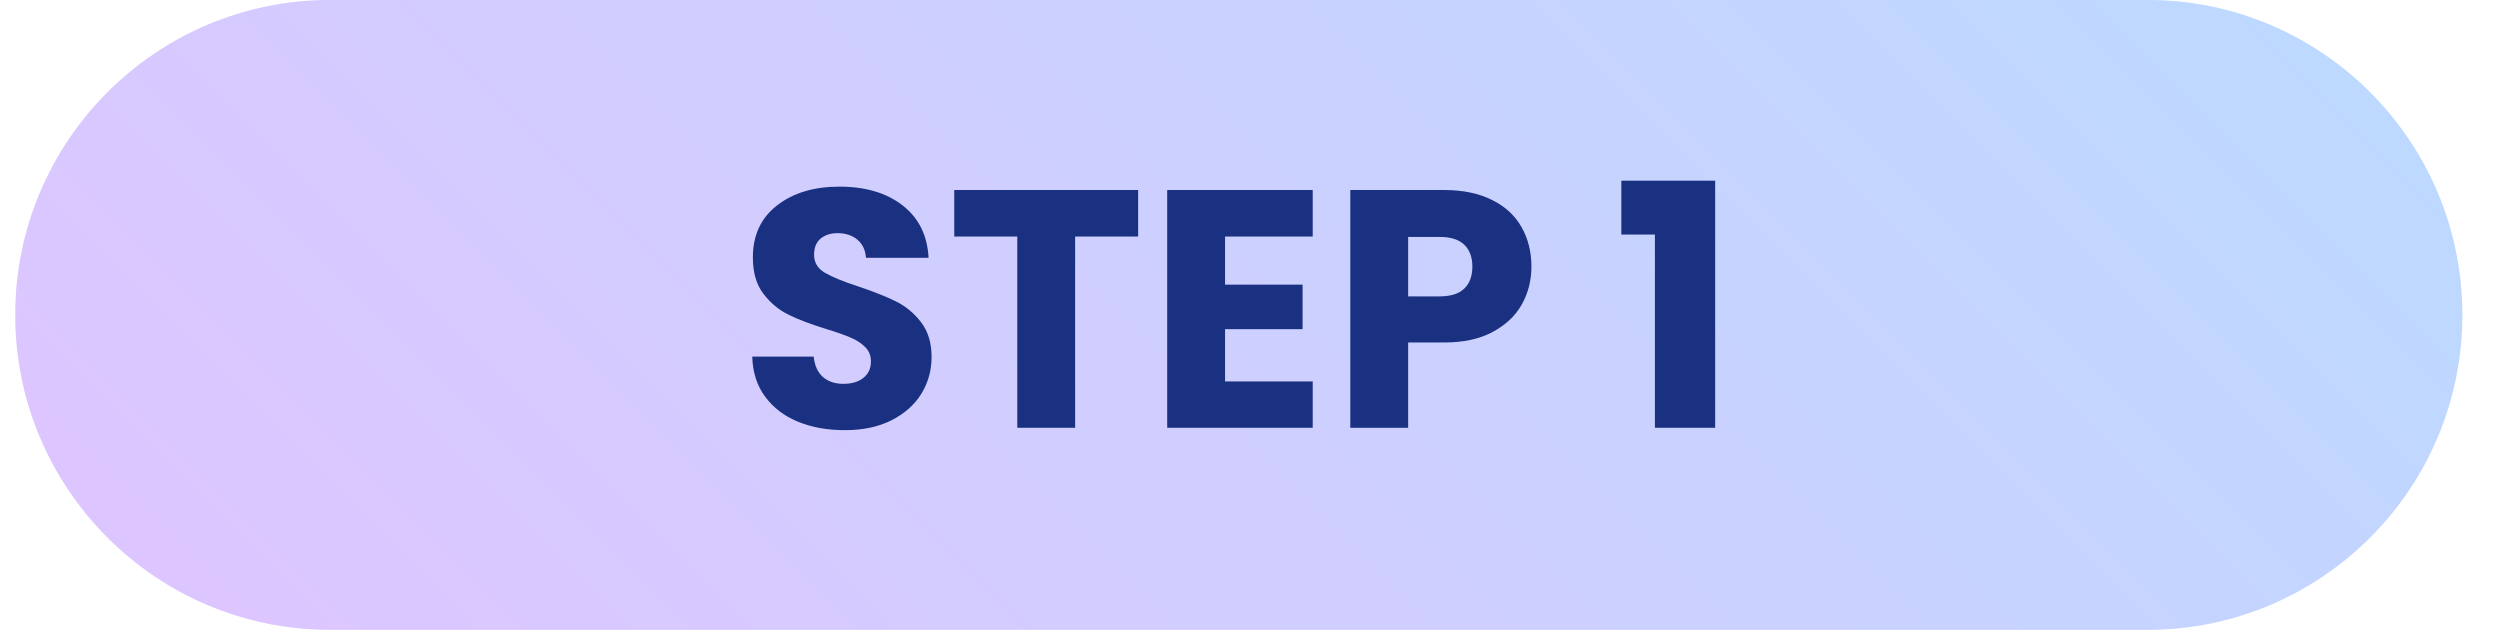
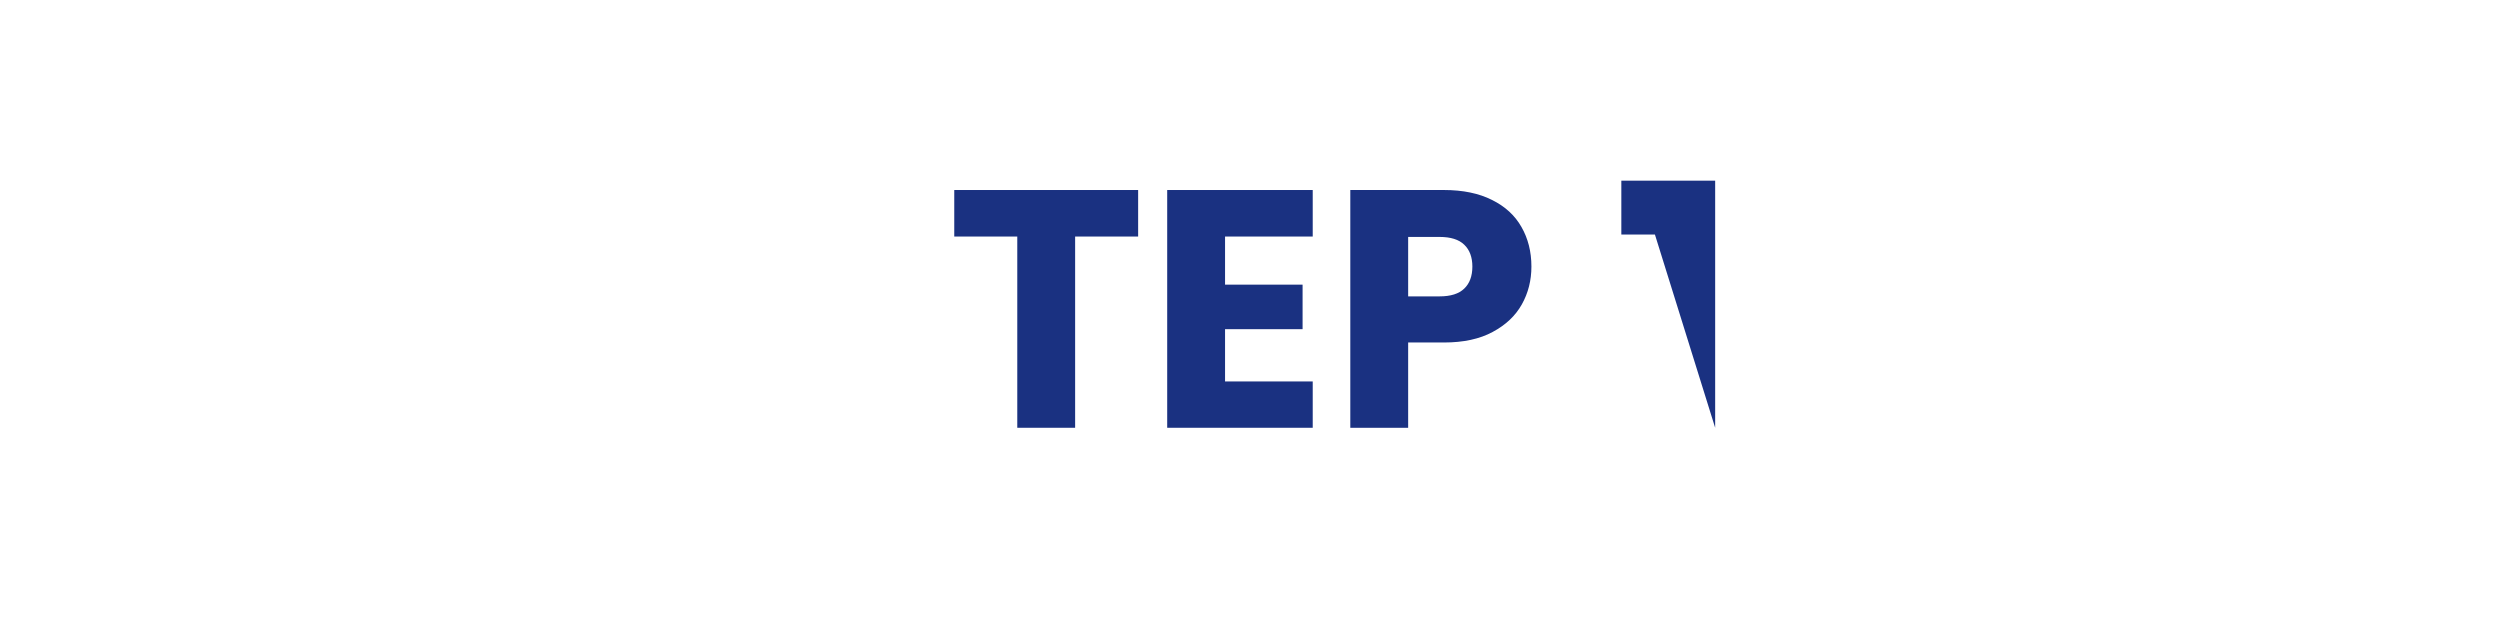
<svg xmlns="http://www.w3.org/2000/svg" width="262" zoomAndPan="magnify" viewBox="0 0 196.5 50.25" height="67" preserveAspectRatio="xMidYMid meet" version="1.0">
  <defs>
    <g />
    <clipPath id="d584523a4c">
-       <path d="M 1.199 0 L 193.543 0 L 193.543 49.508 L 1.199 49.508 Z M 1.199 0 " clip-rule="nonzero" />
-     </clipPath>
+       </clipPath>
    <clipPath id="19678ba58c">
      <path d="M 193.543 24.754 C 193.543 38.426 182.457 49.508 168.785 49.508 L 25.949 49.508 C 12.277 49.508 1.195 38.426 1.195 24.754 C 1.195 11.078 12.277 -0.004 25.949 -0.004 L 168.785 -0.004 C 182.457 -0.004 193.543 11.078 193.543 24.754 Z M 193.543 24.754 " clip-rule="nonzero" />
    </clipPath>
    <linearGradient x1="-184.624" gradientTransform="matrix(0, 0.193, -0.193, 0, 193.542, -0.003)" y1="184.642" x2="440.63" gradientUnits="userSpaceOnUse" y2="809.896" id="91a2a1b273">
      <stop stop-opacity="1" stop-color="rgb(73.3%, 85.5%, 100%)" offset="0" />
      <stop stop-opacity="1" stop-color="rgb(73.413%, 85.432%, 100%)" offset="0.016" />
      <stop stop-opacity="1" stop-color="rgb(73.639%, 85.298%, 100%)" offset="0.031" />
      <stop stop-opacity="1" stop-color="rgb(73.865%, 85.164%, 100%)" offset="0.047" />
      <stop stop-opacity="1" stop-color="rgb(74.092%, 85.028%, 100%)" offset="0.062" />
      <stop stop-opacity="1" stop-color="rgb(74.318%, 84.894%, 100%)" offset="0.078" />
      <stop stop-opacity="1" stop-color="rgb(74.545%, 84.76%, 100%)" offset="0.094" />
      <stop stop-opacity="1" stop-color="rgb(74.771%, 84.625%, 100%)" offset="0.109" />
      <stop stop-opacity="1" stop-color="rgb(74.998%, 84.491%, 100%)" offset="0.125" />
      <stop stop-opacity="1" stop-color="rgb(75.224%, 84.357%, 100%)" offset="0.141" />
      <stop stop-opacity="1" stop-color="rgb(75.452%, 84.222%, 100%)" offset="0.156" />
      <stop stop-opacity="1" stop-color="rgb(75.677%, 84.088%, 100%)" offset="0.172" />
      <stop stop-opacity="1" stop-color="rgb(75.905%, 83.954%, 100%)" offset="0.188" />
      <stop stop-opacity="1" stop-color="rgb(76.131%, 83.82%, 100%)" offset="0.203" />
      <stop stop-opacity="1" stop-color="rgb(76.358%, 83.685%, 100%)" offset="0.205" />
      <stop stop-opacity="1" stop-color="rgb(76.471%, 83.618%, 100%)" offset="0.219" />
      <stop stop-opacity="1" stop-color="rgb(76.584%, 83.551%, 100%)" offset="0.234" />
      <stop stop-opacity="1" stop-color="rgb(76.811%, 83.417%, 100%)" offset="0.25" />
      <stop stop-opacity="1" stop-color="rgb(77.037%, 83.282%, 100%)" offset="0.266" />
      <stop stop-opacity="1" stop-color="rgb(77.264%, 83.148%, 100%)" offset="0.281" />
      <stop stop-opacity="1" stop-color="rgb(77.49%, 83.014%, 100%)" offset="0.297" />
      <stop stop-opacity="1" stop-color="rgb(77.718%, 82.878%, 100%)" offset="0.312" />
      <stop stop-opacity="1" stop-color="rgb(77.943%, 82.744%, 100%)" offset="0.328" />
      <stop stop-opacity="1" stop-color="rgb(78.171%, 82.61%, 100%)" offset="0.344" />
      <stop stop-opacity="1" stop-color="rgb(78.397%, 82.475%, 100%)" offset="0.359" />
      <stop stop-opacity="1" stop-color="rgb(78.622%, 82.341%, 100%)" offset="0.375" />
      <stop stop-opacity="1" stop-color="rgb(78.85%, 82.207%, 100%)" offset="0.391" />
      <stop stop-opacity="1" stop-color="rgb(79.076%, 82.072%, 100%)" offset="0.406" />
      <stop stop-opacity="1" stop-color="rgb(79.303%, 81.938%, 100%)" offset="0.422" />
      <stop stop-opacity="1" stop-color="rgb(79.529%, 81.804%, 100%)" offset="0.438" />
      <stop stop-opacity="1" stop-color="rgb(79.756%, 81.67%, 100%)" offset="0.453" />
      <stop stop-opacity="1" stop-color="rgb(79.982%, 81.535%, 100%)" offset="0.469" />
      <stop stop-opacity="1" stop-color="rgb(80.209%, 81.401%, 100%)" offset="0.484" />
      <stop stop-opacity="1" stop-color="rgb(80.435%, 81.267%, 100%)" offset="0.5" />
      <stop stop-opacity="1" stop-color="rgb(80.663%, 81.133%, 100%)" offset="0.516" />
      <stop stop-opacity="1" stop-color="rgb(80.888%, 80.998%, 100%)" offset="0.531" />
      <stop stop-opacity="1" stop-color="rgb(81.116%, 80.864%, 100%)" offset="0.547" />
      <stop stop-opacity="1" stop-color="rgb(81.342%, 80.728%, 100%)" offset="0.562" />
      <stop stop-opacity="1" stop-color="rgb(81.569%, 80.594%, 100%)" offset="0.578" />
      <stop stop-opacity="1" stop-color="rgb(81.795%, 80.46%, 100%)" offset="0.594" />
      <stop stop-opacity="1" stop-color="rgb(82.022%, 80.325%, 100%)" offset="0.609" />
      <stop stop-opacity="1" stop-color="rgb(82.248%, 80.191%, 100%)" offset="0.625" />
      <stop stop-opacity="1" stop-color="rgb(82.475%, 80.057%, 100%)" offset="0.641" />
      <stop stop-opacity="1" stop-color="rgb(82.701%, 79.922%, 100%)" offset="0.656" />
      <stop stop-opacity="1" stop-color="rgb(82.928%, 79.788%, 100%)" offset="0.672" />
      <stop stop-opacity="1" stop-color="rgb(83.154%, 79.654%, 100%)" offset="0.688" />
      <stop stop-opacity="1" stop-color="rgb(83.382%, 79.52%, 100%)" offset="0.703" />
      <stop stop-opacity="1" stop-color="rgb(83.607%, 79.385%, 100%)" offset="0.719" />
      <stop stop-opacity="1" stop-color="rgb(83.833%, 79.251%, 100%)" offset="0.734" />
      <stop stop-opacity="1" stop-color="rgb(84.061%, 79.117%, 100%)" offset="0.75" />
      <stop stop-opacity="1" stop-color="rgb(84.286%, 78.983%, 100%)" offset="0.766" />
      <stop stop-opacity="1" stop-color="rgb(84.514%, 78.848%, 100%)" offset="0.781" />
      <stop stop-opacity="1" stop-color="rgb(84.74%, 78.714%, 100%)" offset="0.795" />
      <stop stop-opacity="1" stop-color="rgb(84.854%, 78.647%, 100%)" offset="0.797" />
      <stop stop-opacity="1" stop-color="rgb(84.967%, 78.578%, 100%)" offset="0.812" />
      <stop stop-opacity="1" stop-color="rgb(85.193%, 78.444%, 100%)" offset="0.828" />
      <stop stop-opacity="1" stop-color="rgb(85.42%, 78.31%, 100%)" offset="0.844" />
      <stop stop-opacity="1" stop-color="rgb(85.646%, 78.175%, 100%)" offset="0.859" />
      <stop stop-opacity="1" stop-color="rgb(85.873%, 78.041%, 100%)" offset="0.875" />
      <stop stop-opacity="1" stop-color="rgb(86.099%, 77.907%, 100%)" offset="0.891" />
      <stop stop-opacity="1" stop-color="rgb(86.327%, 77.773%, 100%)" offset="0.906" />
      <stop stop-opacity="1" stop-color="rgb(86.552%, 77.638%, 100%)" offset="0.922" />
      <stop stop-opacity="1" stop-color="rgb(86.78%, 77.504%, 100%)" offset="0.938" />
      <stop stop-opacity="1" stop-color="rgb(87.006%, 77.37%, 100%)" offset="0.953" />
      <stop stop-opacity="1" stop-color="rgb(87.233%, 77.235%, 100%)" offset="0.969" />
      <stop stop-opacity="1" stop-color="rgb(87.459%, 77.101%, 100%)" offset="0.984" />
      <stop stop-opacity="1" stop-color="rgb(87.686%, 76.967%, 100%)" offset="1" />
    </linearGradient>
  </defs>
  <g clip-path="url(#d584523a4c)">
    <g clip-path="url(#19678ba58c)">
      <path fill="url(#91a2a1b273)" d="M 193.543 0 L 1.199 0 L 1.199 49.508 L 193.543 49.508 Z M 193.543 0 " fill-rule="nonzero" />
    </g>
  </g>
  <g fill="#1a3181" fill-opacity="1">
    <g transform="translate(58.003, 33.623)">
      <g>
-         <path d="M 8.406 0.188 C 7.039 0.188 5.816 -0.031 4.734 -0.469 C 3.648 -0.914 2.785 -1.57 2.141 -2.438 C 1.492 -3.312 1.156 -4.363 1.125 -5.594 L 5.953 -5.594 C 6.023 -4.895 6.266 -4.363 6.672 -4 C 7.086 -3.633 7.625 -3.453 8.281 -3.453 C 8.945 -3.453 9.473 -3.609 9.859 -3.922 C 10.254 -4.234 10.453 -4.664 10.453 -5.219 C 10.453 -5.676 10.297 -6.055 9.984 -6.359 C 9.68 -6.66 9.301 -6.906 8.844 -7.094 C 8.395 -7.289 7.754 -7.516 6.922 -7.766 C 5.711 -8.141 4.727 -8.516 3.969 -8.891 C 3.207 -9.266 2.551 -9.812 2 -10.531 C 1.445 -11.258 1.172 -12.211 1.172 -13.391 C 1.172 -15.129 1.801 -16.488 3.062 -17.469 C 4.32 -18.457 5.961 -18.953 7.984 -18.953 C 10.035 -18.953 11.691 -18.457 12.953 -17.469 C 14.211 -16.488 14.891 -15.117 14.984 -13.359 L 10.062 -13.359 C 10.02 -13.961 9.797 -14.438 9.391 -14.781 C 8.984 -15.125 8.461 -15.297 7.828 -15.297 C 7.273 -15.297 6.828 -15.148 6.484 -14.859 C 6.148 -14.566 5.984 -14.145 5.984 -13.594 C 5.984 -12.988 6.266 -12.52 6.828 -12.188 C 7.398 -11.852 8.289 -11.488 9.5 -11.094 C 10.707 -10.688 11.688 -10.297 12.438 -9.922 C 13.195 -9.547 13.848 -9.004 14.391 -8.297 C 14.941 -7.586 15.219 -6.676 15.219 -5.562 C 15.219 -4.5 14.945 -3.531 14.406 -2.656 C 13.863 -1.789 13.078 -1.098 12.047 -0.578 C 11.023 -0.066 9.812 0.188 8.406 0.188 Z M 8.406 0.188 " />
-       </g>
+         </g>
    </g>
  </g>
  <g fill="#1a3181" fill-opacity="1">
    <g transform="translate(74.364, 33.623)">
      <g>
        <path d="M 15.094 -18.688 L 15.094 -15.031 L 10.141 -15.031 L 10.141 0 L 5.594 0 L 5.594 -15.031 L 0.641 -15.031 L 0.641 -18.688 Z M 15.094 -18.688 " />
      </g>
    </g>
  </g>
  <g fill="#1a3181" fill-opacity="1">
    <g transform="translate(90.086, 33.623)">
      <g>
        <path d="M 6.203 -15.031 L 6.203 -11.25 L 12.297 -11.25 L 12.297 -7.75 L 6.203 -7.75 L 6.203 -3.641 L 13.094 -3.641 L 13.094 0 L 1.656 0 L 1.656 -18.688 L 13.094 -18.688 L 13.094 -15.031 Z M 6.203 -15.031 " />
      </g>
    </g>
  </g>
  <g fill="#1a3181" fill-opacity="1">
    <g transform="translate(104.478, 33.623)">
      <g>
        <path d="M 15.891 -12.672 C 15.891 -11.586 15.641 -10.598 15.141 -9.703 C 14.641 -8.805 13.875 -8.082 12.844 -7.531 C 11.82 -6.977 10.547 -6.703 9.016 -6.703 L 6.203 -6.703 L 6.203 0 L 1.656 0 L 1.656 -18.688 L 9.016 -18.688 C 10.504 -18.688 11.766 -18.426 12.797 -17.906 C 13.828 -17.395 14.598 -16.688 15.109 -15.781 C 15.629 -14.875 15.891 -13.836 15.891 -12.672 Z M 8.672 -10.328 C 9.547 -10.328 10.191 -10.531 10.609 -10.938 C 11.035 -11.344 11.25 -11.922 11.25 -12.672 C 11.25 -13.41 11.035 -13.984 10.609 -14.391 C 10.191 -14.797 9.547 -15 8.672 -15 L 6.203 -15 L 6.203 -10.328 Z M 8.672 -10.328 " />
      </g>
    </g>
  </g>
  <g fill="#1a3181" fill-opacity="1">
    <g transform="translate(121.078, 33.623)">
      <g />
    </g>
  </g>
  <g fill="#1a3181" fill-opacity="1">
    <g transform="translate(126.718, 33.623)">
      <g>
-         <path d="M 0.719 -15.188 L 0.719 -19.422 L 8.094 -19.422 L 8.094 0 L 3.359 0 L 3.359 -15.188 Z M 0.719 -15.188 " />
+         <path d="M 0.719 -15.188 L 0.719 -19.422 L 8.094 -19.422 L 8.094 0 L 3.359 -15.188 Z M 0.719 -15.188 " />
      </g>
    </g>
  </g>
</svg>